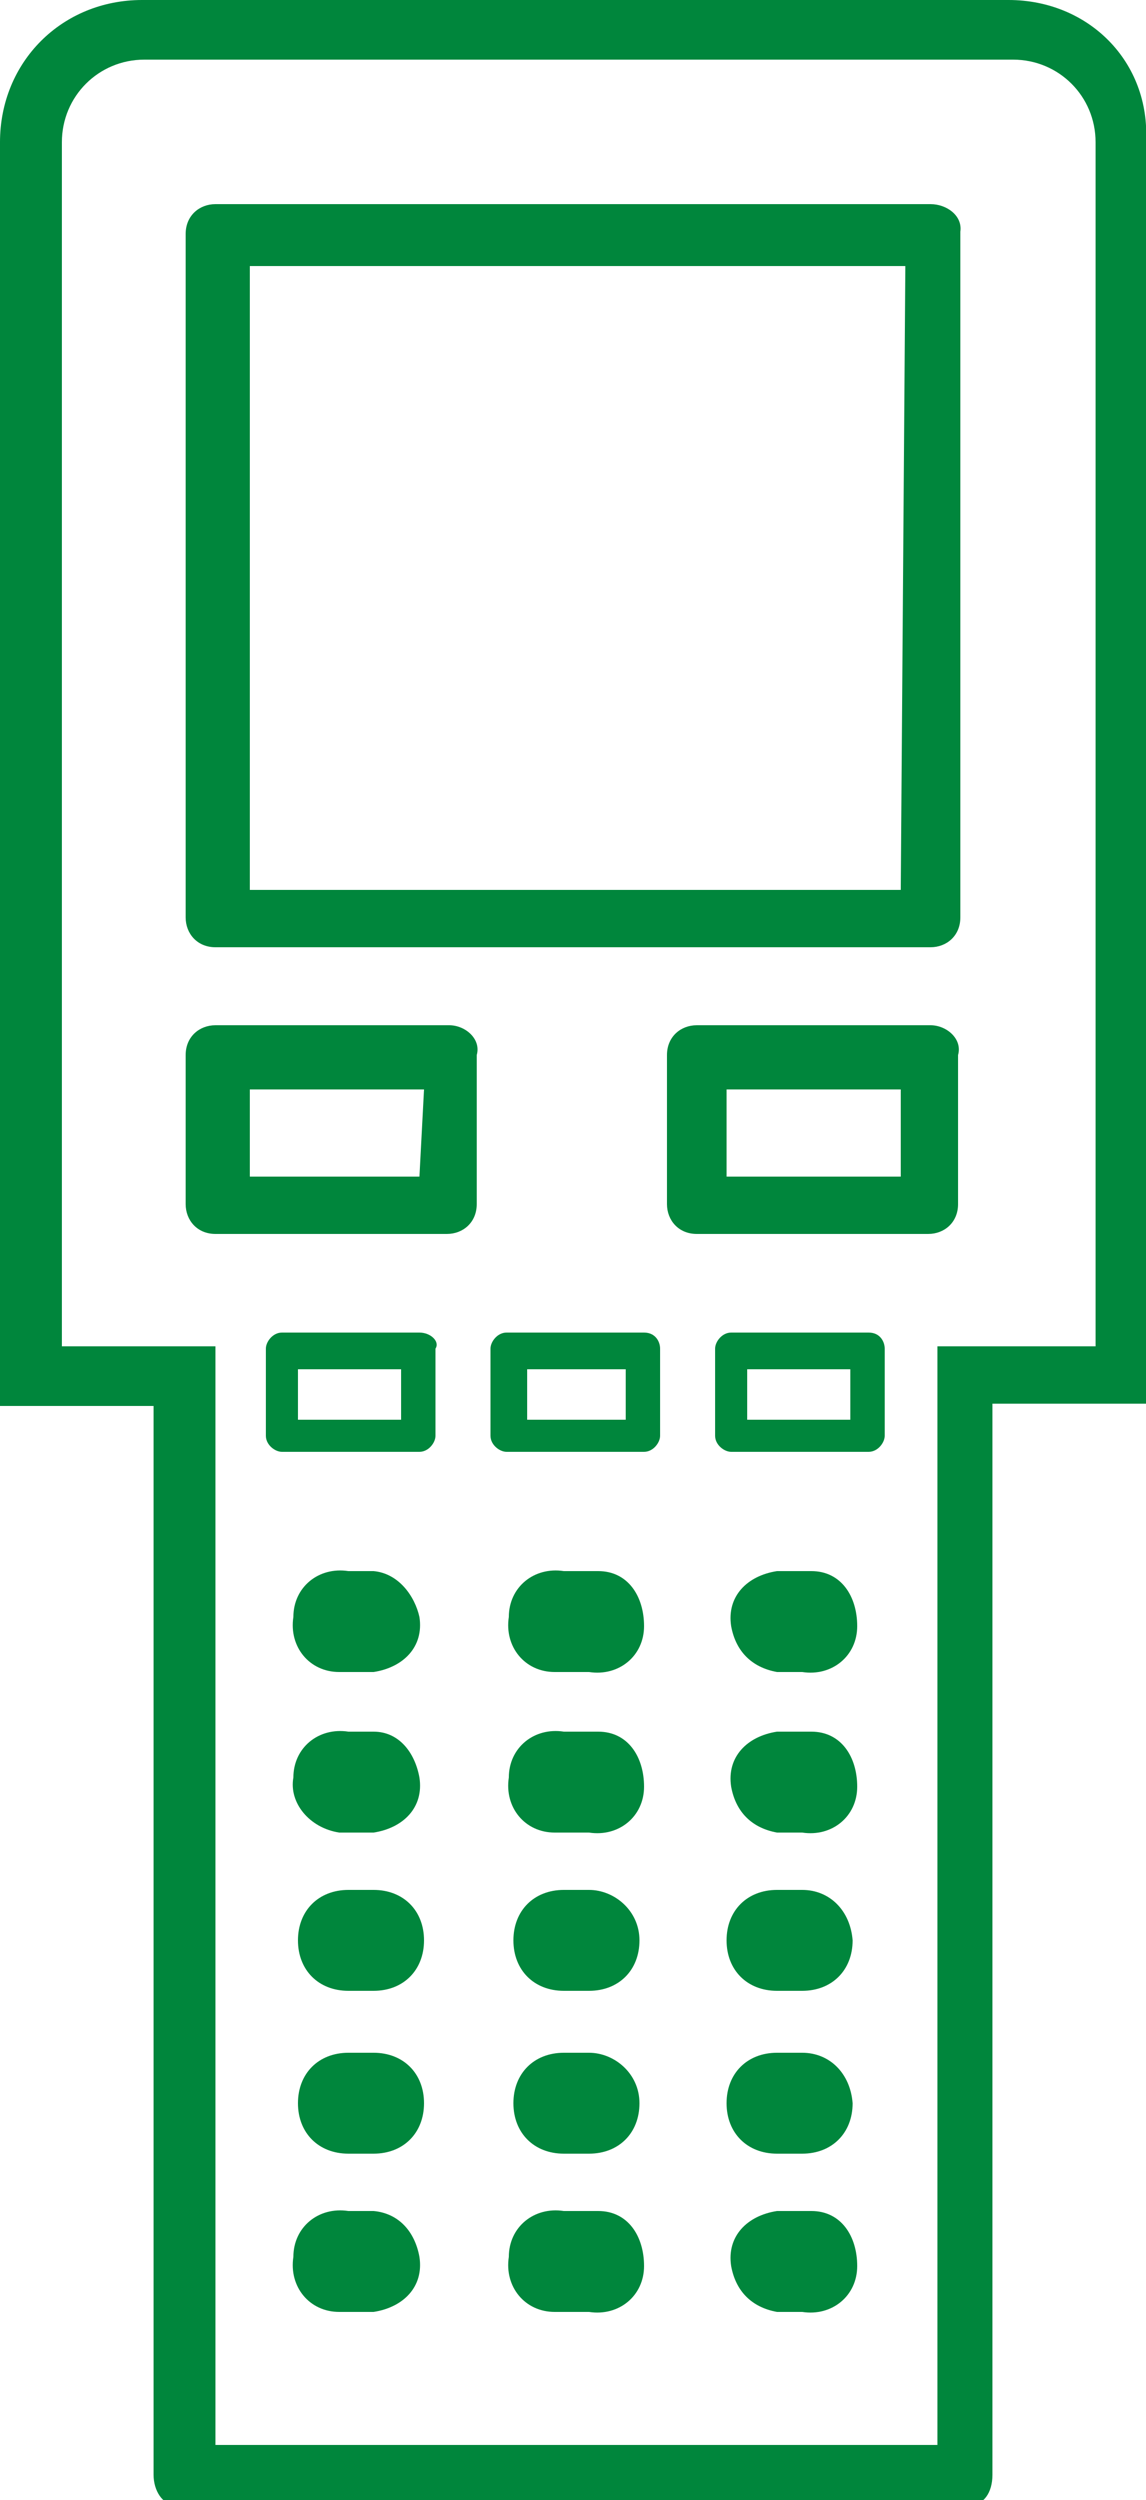
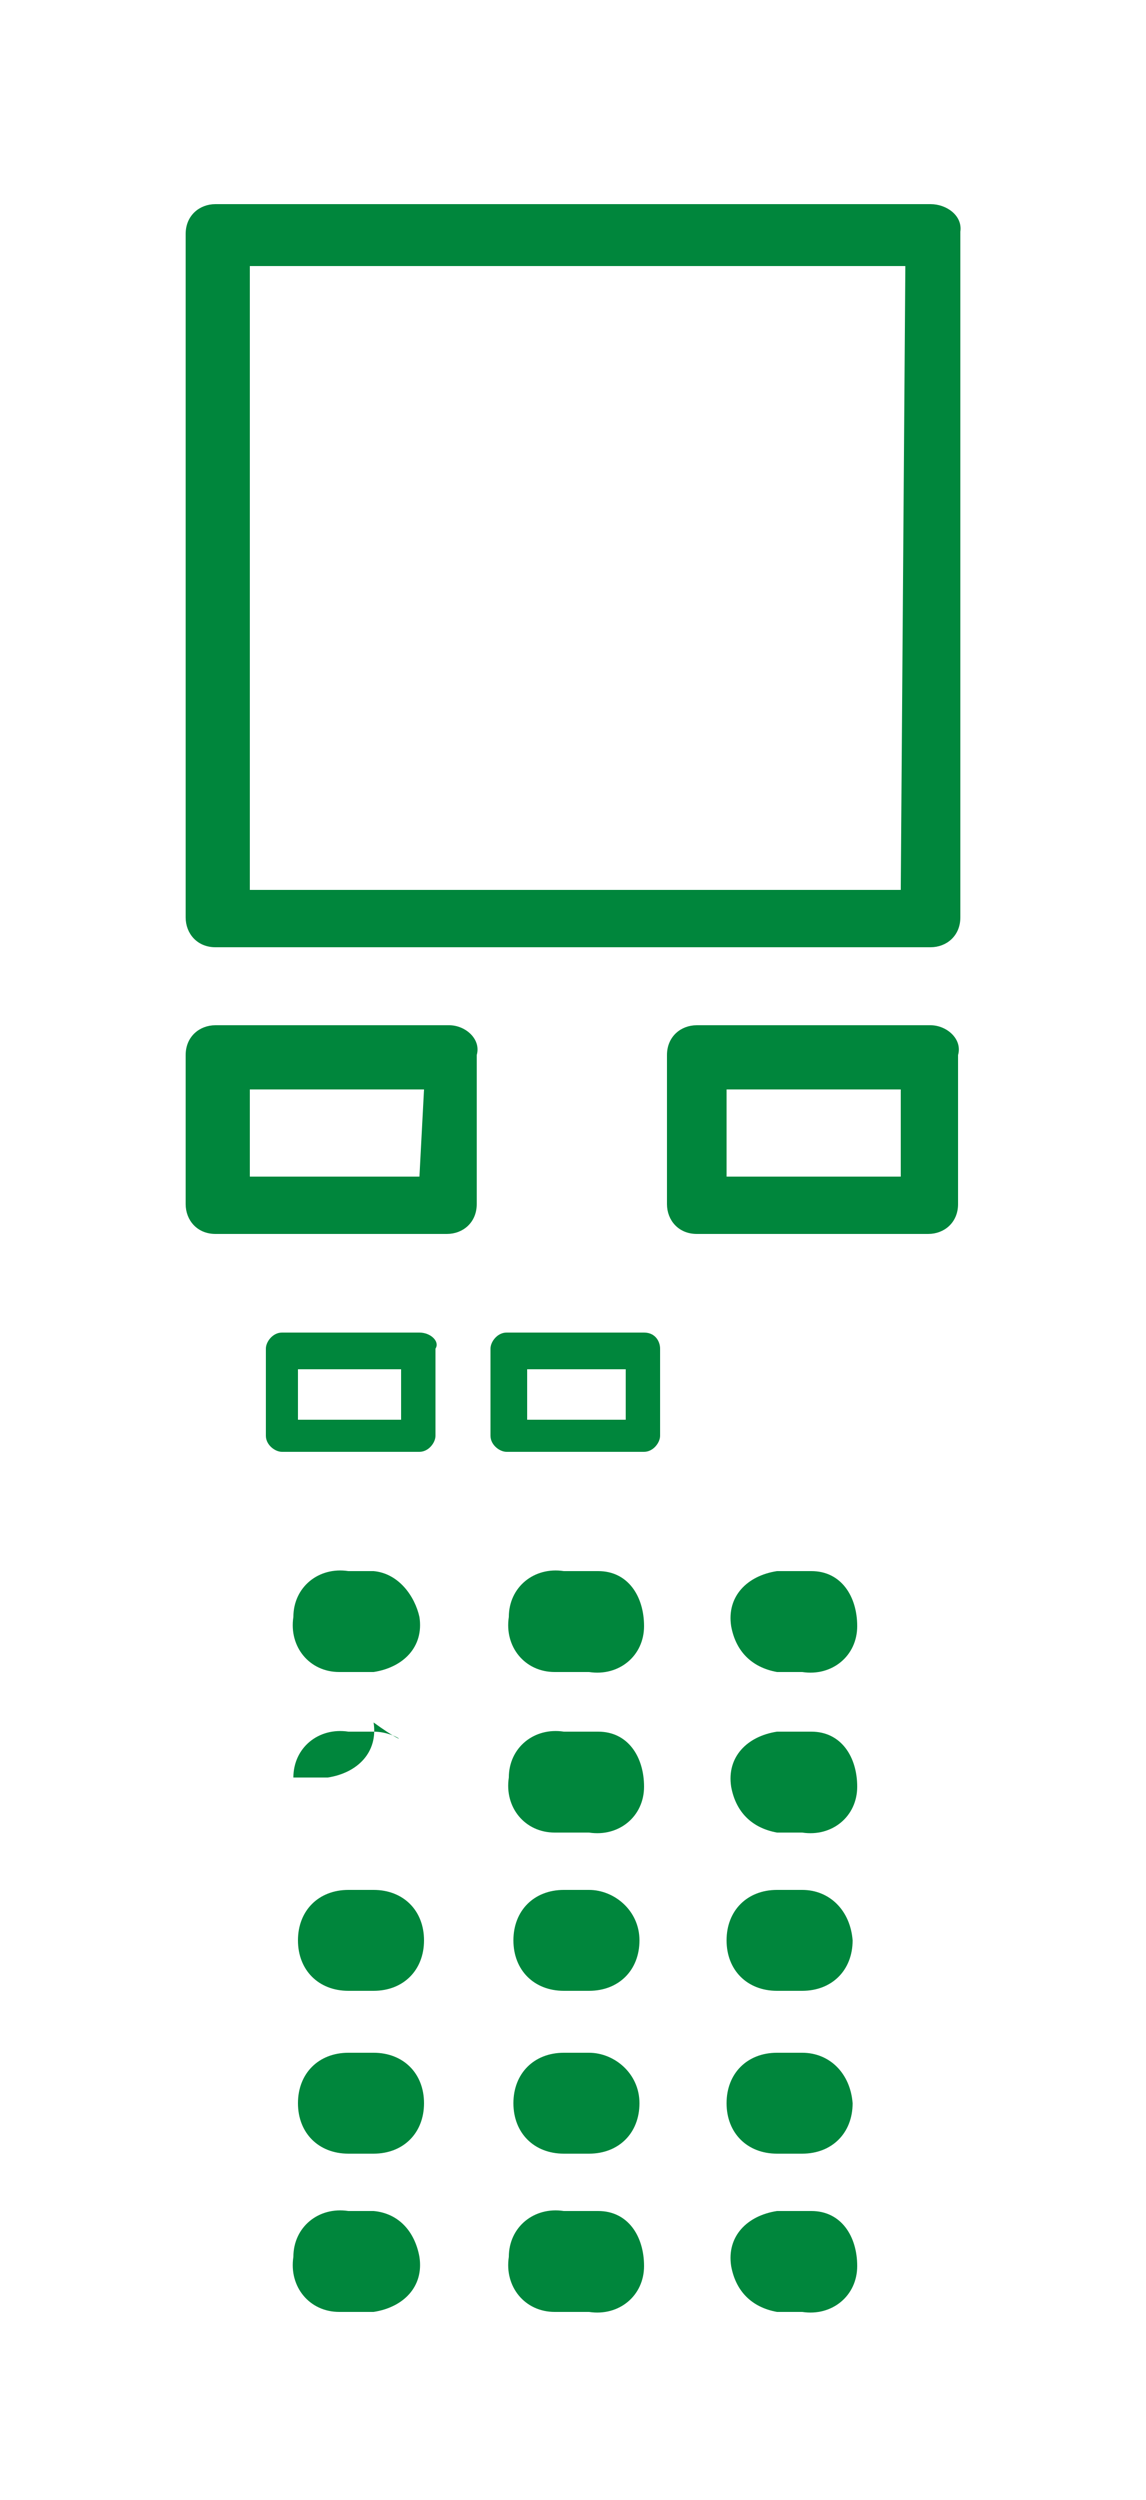
<svg xmlns="http://www.w3.org/2000/svg" version="1.1" x="0px" y="0px" viewBox="0 0 50 109" style="enable-background:new 0 0 50 109;" xml:space="preserve">
  <style type="text/css">
	.st0{fill:#00863C;}
	.st1{fill:#4B5457;}
</style>
  <g id="レイヤー_2">
</g>
  <g id="レイヤー_1">
    <path class="st0" d="M35,82.4h-1.1c-1.3,0-2.2,0.9-2.2,2.2c0,1.3,0.9,2.2,2.2,2.2H35c1.3,0,2.2-0.9,2.2-2.2   C37.1,83.3,36.2,82.4,35,82.4z" />
    <path class="st0" d="M25.7,75.5h-1.1c-1.3-0.2-2.4,0.7-2.4,2c-0.2,1.3,0.7,2.4,2,2.4c0.2,0,0.2,0,0.4,0h1.1c1.3,0.2,2.4-0.7,2.4-2   c0-1.3-0.7-2.4-2-2.4C25.9,75.5,25.7,75.5,25.7,75.5z" />
    <path class="st0" d="M25.7,68.5h-1.1c-1.3-0.2-2.4,0.7-2.4,2c-0.2,1.3,0.7,2.4,2,2.4c0.2,0,0.2,0,0.4,0h1.1c1.3,0.2,2.4-0.7,2.4-2   c0-1.3-0.7-2.4-2-2.4C25.9,68.5,25.7,68.5,25.7,68.5z" />
    <path class="st0" d="M16.3,82.4h-1.1c-1.3,0-2.2,0.9-2.2,2.2c0,1.3,0.9,2.2,2.2,2.2l0,0h1.1c1.3,0,2.2-0.9,2.2-2.2   C18.5,83.3,17.6,82.4,16.3,82.4z" />
    <path class="st0" d="M16.3,68.5h-1.1c-1.3-0.2-2.4,0.7-2.4,2c-0.2,1.3,0.7,2.4,2,2.4c0.2,0,0.2,0,0.4,0h1.1c1.3-0.2,2.2-1.1,2-2.4   C18.1,69.6,17.4,68.6,16.3,68.5z" />
    <path class="st0" d="M25.7,82.4h-1.1c-1.3,0-2.2,0.9-2.2,2.2c0,1.3,0.9,2.2,2.2,2.2h1.1c1.3,0,2.2-0.9,2.2-2.2   C27.9,83.3,26.8,82.4,25.7,82.4z" />
    <path class="st0" d="M35,89.5h-1.1c-1.3,0-2.2,0.9-2.2,2.2c0,1.3,0.9,2.2,2.2,2.2H35c1.3,0,2.2-0.9,2.2-2.2   C37.1,90.4,36.2,89.5,35,89.5z" />
    <path class="st0" d="M16.3,89.5h-1.1c-1.3,0-2.2,0.9-2.2,2.2c0,1.3,0.9,2.2,2.2,2.2l0,0h1.1c1.3,0,2.2-0.9,2.2-2.2   C18.5,90.4,17.6,89.5,16.3,89.5z" />
    <path class="st0" d="M25.7,89.5h-1.1c-1.3,0-2.2,0.9-2.2,2.2c0,1.3,0.9,2.2,2.2,2.2h1.1c1.3,0,2.2-0.9,2.2-2.2   C27.9,90.4,26.8,89.5,25.7,89.5z" />
    <path class="st0" d="M35,96.4h-1.1c-1.3,0.2-2.2,1.1-2,2.4c0.2,1.1,0.9,1.8,2,2H35c1.3,0.2,2.4-0.7,2.4-2c0-1.3-0.7-2.4-2-2.4   C35.3,96.4,35.1,96.4,35,96.4z" />
    <path class="st0" d="M16.3,96.4h-1.1c-1.3-0.2-2.4,0.7-2.4,2c-0.2,1.3,0.7,2.4,2,2.4c0.2,0,0.2,0,0.4,0h1.1c1.3-0.2,2.2-1.1,2-2.4   C18.1,97.3,17.4,96.5,16.3,96.4z" />
    <path class="st0" d="M25.7,96.4h-1.1c-1.3-0.2-2.4,0.7-2.4,2c-0.2,1.3,0.7,2.4,2,2.4c0.2,0,0.2,0,0.4,0h1.1c1.3,0.2,2.4-0.7,2.4-2   c0-1.3-0.7-2.4-2-2.4C25.9,96.4,25.7,96.4,25.7,96.4z" />
-     <path class="st0" d="M16.3,75.5h-1.1c-1.3-0.2-2.4,0.7-2.4,2c-0.2,1.1,0.7,2.2,2,2.4c0.2,0,0.2,0,0.4,0h1.1c1.3-0.2,2.2-1.1,2-2.4   C18.1,76.4,17.4,75.5,16.3,75.5z" />
+     <path class="st0" d="M16.3,75.5h-1.1c-1.3-0.2-2.4,0.7-2.4,2c0.2,0,0.2,0,0.4,0h1.1c1.3-0.2,2.2-1.1,2-2.4   C18.1,76.4,17.4,75.5,16.3,75.5z" />
    <path class="st0" d="M40.6,8.9H9.4c-0.7,0-1.3,0.5-1.3,1.3V40c0,0.7,0.5,1.3,1.3,1.3h31.2c0.7,0,1.3-0.5,1.3-1.3V10.1   C42,9.4,41.3,8.9,40.6,8.9z M39.3,38.8H10.9V11.6h28.6L39.3,38.8z" />
    <path class="st0" d="M35,68.5h-1.1c-1.3,0.2-2.2,1.1-2,2.4c0.2,1.1,0.9,1.8,2,2H35c1.3,0.2,2.4-0.7,2.4-2c0-1.3-0.7-2.4-2-2.4   C35.3,68.5,35.1,68.5,35,68.5z" />
    <path class="st0" d="M40.6,44.7H30.4c-0.7,0-1.3,0.5-1.3,1.3v6.5c0,0.7,0.5,1.3,1.3,1.3l0,0h10.1c0.7,0,1.3-0.5,1.3-1.3l0,0V46   C42,45.3,41.3,44.7,40.6,44.7z M39.3,51.3h-7.6v-3.8h7.6V51.3z" />
    <path class="st0" d="M35,75.5h-1.1c-1.3,0.2-2.2,1.1-2,2.4c0.2,1.1,0.9,1.8,2,2H35c1.3,0.2,2.4-0.7,2.4-2c0-1.3-0.7-2.4-2-2.4   C35.3,75.5,35.1,75.5,35,75.5z" />
-     <path class="st0" d="M44,0H6.2C2.7,0,0,2.7,0,6.2v55.1h6.7v46.6c0,0.7,0.4,1.3,0.9,1.3h34.8c0.5,0,0.9-0.5,0.9-1.3V61.2H50V6.2   C50.2,2.7,47.5,0,44,0z M47.6,58.7h-6.7v4.2l0,0v43.7H9.4V62.3v-3.6H2.7V6.2c0-2,1.6-3.6,3.6-3.6h37.9c2,0,3.6,1.6,3.6,3.6v52.5   H47.6z" />
    <polygon class="st1" points="9.4,62.3 9.4,61.2 9.4,60.9 9.4,58.7 9.4,58.7 9.4,60.9 9.4,61.2  " />
    <polygon class="st1" points="40.8,61.2 40.8,62.3 40.8,62.3 40.8,62.9 40.8,62.9 40.8,62.3 40.8,61.2  " />
    <path class="st0" d="M19.6,44.7H9.4c-0.7,0-1.3,0.5-1.3,1.3v6.5c0,0.7,0.5,1.3,1.3,1.3h10.1c0.7,0,1.3-0.5,1.3-1.3V46   C21,45.3,20.3,44.7,19.6,44.7z M18.3,51.3h-7.4v-3.8h7.6L18.3,51.3z" />
    <path class="st0" d="M18.3,58.1h-6c-0.4,0-0.7,0.4-0.7,0.7l0,0v3.8c0,0.4,0.4,0.7,0.7,0.7l0,0h6c0.4,0,0.7-0.4,0.7-0.7l0,0v-3.8   C19.2,58.5,18.8,58.1,18.3,58.1C18.5,58.1,18.3,58.1,18.3,58.1z M17.6,61.9H13v-2.2h4.5V61.9z" />
    <path class="st0" d="M28.1,58.1h-6c-0.4,0-0.7,0.4-0.7,0.7l0,0v3.8c0,0.4,0.4,0.7,0.7,0.7l0,0h6c0.4,0,0.7-0.4,0.7-0.7l0,0v-3.8   C28.8,58.5,28.6,58.1,28.1,58.1L28.1,58.1z M27.4,61.9H23v-2.2h4.3V61.9z" />
-     <path class="st0" d="M37.9,58.1h-6c-0.4,0-0.7,0.4-0.7,0.7l0,0v3.8c0,0.4,0.4,0.7,0.7,0.7l0,0h6c0.4,0,0.7-0.4,0.7-0.7l0,0v-3.8   C38.6,58.5,38.4,58.1,37.9,58.1L37.9,58.1z M37.1,61.9h-4.5v-2.2h4.5V61.9z" />
  </g>
</svg>